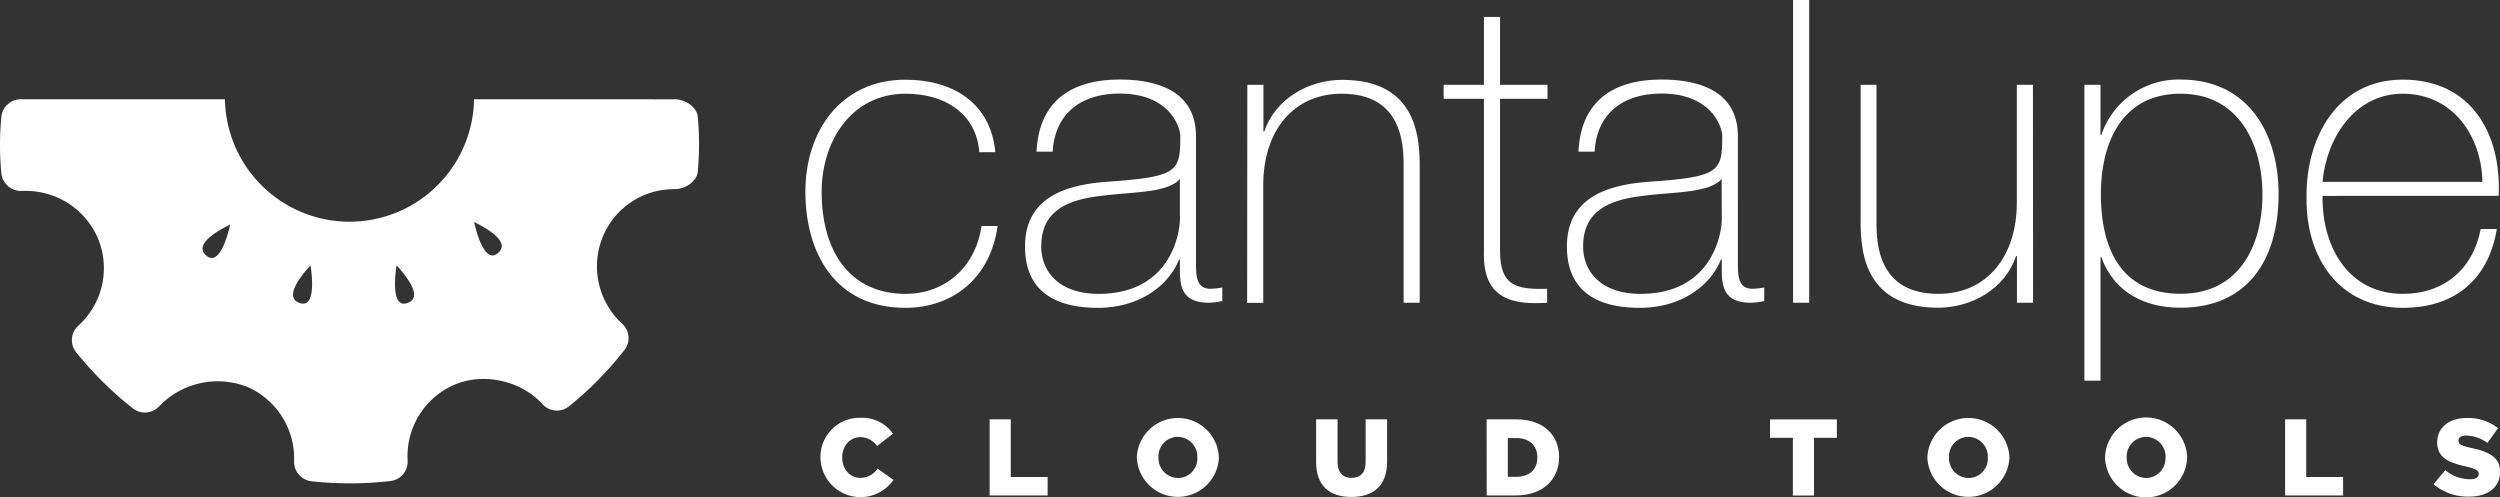
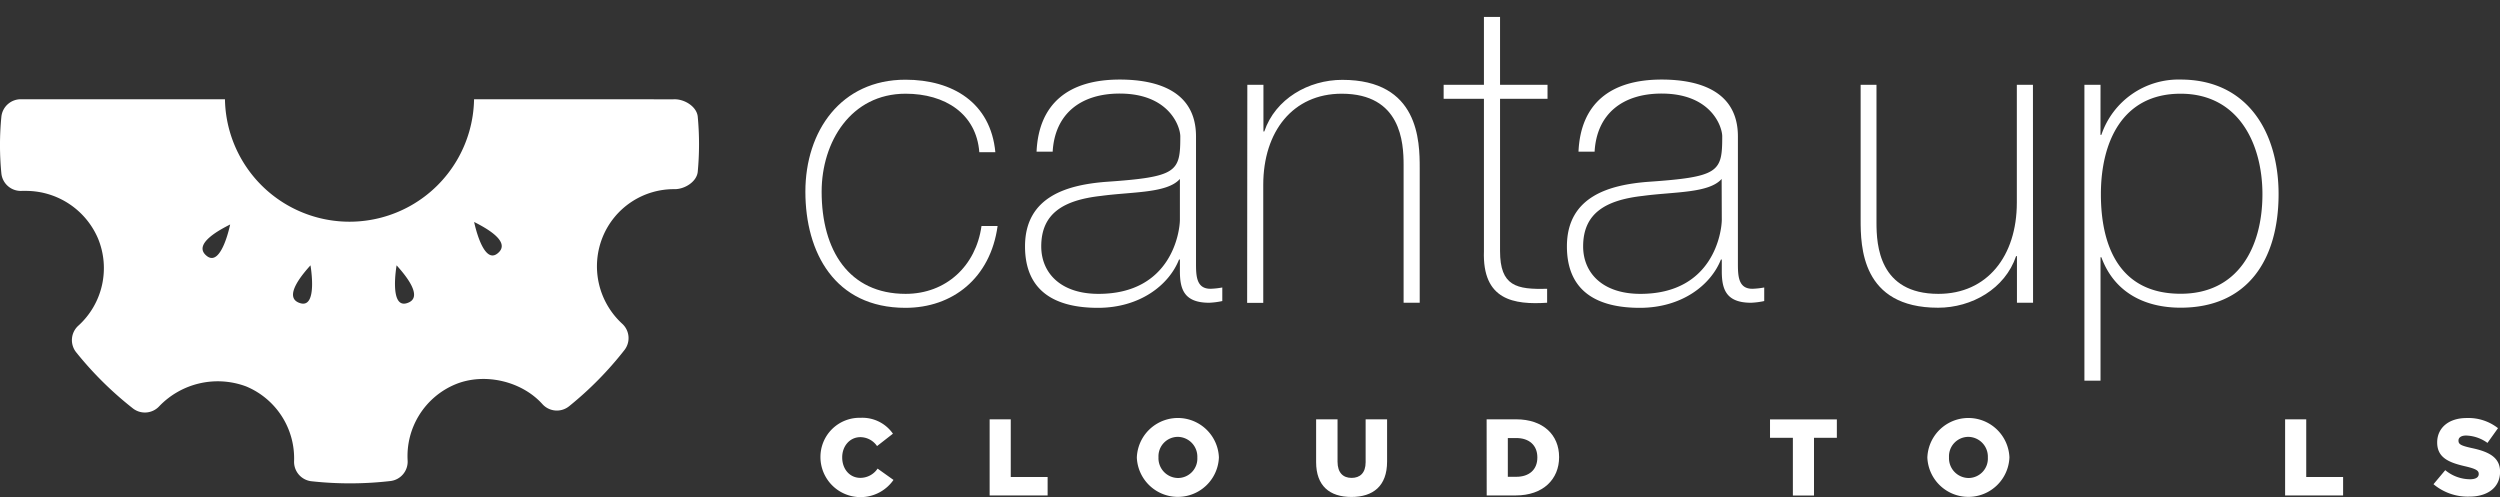
<svg xmlns="http://www.w3.org/2000/svg" viewBox="0 0 678.13 134.83">
  <rect x="0" y="0" width="678.13" height="134.83" fill="#333333" stroke="none" />
  <defs>
    <style>.cls-1,.cls-2{fill:#fff;}.cls-2{fill-rule:evenodd;}</style>
  </defs>
  <title>logo</title>
  <g id="Layer_2" data-name="Layer 2">
    <g id="Logo">
      <path class="cls-1" d="M265.64,41.29c-.8-10.46-9.31-15.87-20-15.87-14.84,0-22.77,13.11-22.77,26.57,0,16,7.47,27.72,22.77,27.72,11,0,19.09-7.59,20.59-18.4h4.37c-1.95,14.14-12.19,22.19-25,22.19-19.21,0-27.14-15.06-27.14-31.51s9.66-30.37,27.14-30.37c12.77,0,23.12,6.21,24.39,19.67Z" />
      <path class="cls-1" d="M324.42,71.2c0,3.45,0,7.13,3.91,7.13a20.57,20.57,0,0,0,3.22-.35v3.68a20.09,20.09,0,0,1-3.56.46c-6.91,0-7.94-3.79-7.94-8.62V70.39h-.23c-2.76,7-10.7,13.11-22,13.11s-19.78-4.25-19.78-16.67c0-13.81,12-16.68,21.74-17.49C319.36,48,320.16,46.7,320.16,37c0-2.65-3-11.62-16.44-11.62-10.59,0-17.6,5.52-18.18,15.76h-4.37c.58-13,8.63-19.56,22.55-19.56,10.35,0,20.7,3.22,20.7,15.42Zm-4.37-22.66c-3.45,3.91-12.88,3.45-21.39,4.6C288.3,54.29,282.44,58,282.44,66.83c0,7.13,5.17,12.88,15.53,12.88,19.89,0,22.08-17,22.08-20.13Z" />
      <path class="cls-1" d="M338.34,23h4.37V35.66h.23c3-8.86,12-14,21.16-14,20.82,0,21,16.68,21,23.93V82.12h-4.37V44.74c0-6.09-.69-19.32-16.79-19.32-13.23,0-21.28,10.24-21.28,24.73v32h-4.37Z" />
      <path class="cls-1" d="M419.77,26.8H406.89V68.09c0,9.55,4.49,10.47,12.77,10.24v3.79c-9,.58-17.6-.69-17.14-14V26.8H391.59V23h10.93V4.6h4.37V23h12.88Z" />
      <path class="cls-1" d="M471.41,71.2c0,3.45,0,7.13,3.91,7.13a20.8,20.8,0,0,0,3.23-.35v3.68a20.32,20.32,0,0,1-3.57.46c-6.9,0-7.94-3.79-7.94-8.62V70.39h-.23c-2.76,7-10.69,13.11-22,13.11s-19.78-4.25-19.78-16.67c0-13.81,12-16.68,21.74-17.49C466.35,48,467.16,46.7,467.16,37c0-2.65-3-11.62-16.45-11.62-10.58,0-17.6,5.52-18.17,15.76h-4.37c.57-13,8.62-19.56,22.54-19.56,10.35,0,20.7,3.22,20.7,15.42ZM467,48.54c-3.45,3.91-12.88,3.45-21.39,4.6C435.3,54.29,429.43,58,429.43,66.83c0,7.13,5.18,12.88,15.53,12.88,19.9,0,22.08-17,22.08-20.13Z" />
-       <path class="cls-1" d="M490.74,0V82.12h-4.37V0Z" />
      <path class="cls-1" d="M551.47,82.12H547.1V69.47h-.23c-3,8.86-12,14-21.17,14-20.82,0-21-16.67-21-23.92V23H509V60.39c0,6.09.69,19.32,16.79,19.32,13.23,0,21.28-10.24,21.28-24.73V23h4.37Z" />
      <path class="cls-1" d="M569.76,36.58H570a22.08,22.08,0,0,1,21.5-15c18.18,0,26.57,14.38,26.57,31.06,0,17.94-8.51,30.82-26.57,30.82-9.77,0-18-4.14-21.5-13.68h-.23v33.47h-4.37V23h4.37Zm43.93,16.1c0-13.46-6.32-27.26-22.2-27.26s-21.62,13.23-21.62,27.26,5,27,21.62,27C606.91,79.71,613.69,67.29,613.69,52.68Z" />
-       <path class="cls-1" d="M630,53.14c-.23,13.92,7.13,26.57,21.74,26.57,11.15,0,19.09-6.67,21.16-17.6h4.37C675,75.91,665.8,83.5,651.77,83.5c-17.26,0-26.34-13.57-26.12-29.9-.22-16.22,8.29-32,26.12-32,18.51,0,26.79,14.61,26,31.52Zm43.36-3.8c-.23-12.42-8-23.92-21.62-23.92C638.65,25.42,631,37.61,630,49.34Z" />
      <path class="cls-1" d="M222.55,124.14v-.06a10.61,10.61,0,0,1,10.89-10.75,10.11,10.11,0,0,1,8.77,4.31L237.9,121a5.52,5.52,0,0,0-4.52-2.42c-2.89,0-4.93,2.45-4.93,5.46v.06c0,3.1,2,5.52,4.93,5.52a5.64,5.64,0,0,0,4.67-2.51l4.31,3.07a10.88,10.88,0,0,1-19.81-6Z" />
      <path class="cls-1" d="M268.44,113.74h5.73v15.65h10v5H268.44Z" />
      <path class="cls-1" d="M308.37,124.14v-.06a11.14,11.14,0,0,1,22.26-.06v.06a11.14,11.14,0,0,1-22.26.06Zm16.41,0v-.06a5.37,5.37,0,0,0-5.31-5.58,5.27,5.27,0,0,0-5.23,5.52v.06a5.37,5.37,0,0,0,5.29,5.58A5.27,5.27,0,0,0,324.78,124.14Z" />
      <path class="cls-1" d="M357,125.35V113.74h5.81v11.49c0,3,1.51,4.4,3.81,4.4s3.81-1.36,3.81-4.25V113.74h5.82V125.2c0,6.67-3.81,9.6-9.69,9.6S357,131.81,357,125.35Z" />
      <path class="cls-1" d="M403.25,113.74h8c7.38,0,11.66,4.26,11.66,10.22V124c0,6-4.34,10.39-11.78,10.39h-7.86Zm8.06,15.59c3.43,0,5.7-1.89,5.7-5.22v-.06c0-3.31-2.27-5.23-5.7-5.23H409v10.51Z" />
      <path class="cls-1" d="M486.32,118.76h-6.2v-5h18.13v5h-6.2v15.65h-5.73Z" />
      <path class="cls-1" d="M522.8,124.14v-.06a11.14,11.14,0,0,1,22.26-.06v.06a11.14,11.14,0,0,1-22.26.06Zm16.41,0v-.06a5.37,5.37,0,0,0-5.31-5.58,5.27,5.27,0,0,0-5.23,5.52v.06a5.37,5.37,0,0,0,5.29,5.58A5.27,5.27,0,0,0,539.21,124.14Z" />
-       <path class="cls-1" d="M571,124.14v-.06a11.14,11.14,0,0,1,22.27-.06v.06a11.14,11.14,0,0,1-22.27.06Zm16.42,0v-.06a5.37,5.37,0,0,0-5.31-5.58,5.27,5.27,0,0,0-5.23,5.52v.06a5.36,5.36,0,0,0,5.28,5.58A5.28,5.28,0,0,0,587.38,124.14Z" />
      <path class="cls-1" d="M619.84,113.74h5.73v15.65h10v5H619.84Z" />
      <path class="cls-1" d="M660.09,131.34l3.19-3.81A10.61,10.61,0,0,0,670,130c1.54,0,2.36-.53,2.36-1.41v-.06c0-.86-.68-1.33-3.48-2-4.4-1-7.79-2.25-7.79-6.5V120c0-3.83,3-6.61,8-6.61a13,13,0,0,1,8.5,2.75l-2.86,4a10.37,10.37,0,0,0-5.79-2c-1.39,0-2.07.59-2.07,1.33v.06c0,1,.71,1.36,3.57,2,4.76,1,7.71,2.57,7.71,6.44v0c0,4.23-3.34,6.74-8.35,6.74A14.46,14.46,0,0,1,660.09,131.34Z" />
      <path class="cls-2" d="M189.26,31.6c-.3-2.68-3.51-4.67-6.23-4.67-2.16.05-6.34,0-6.34,0h-48.1a33.79,33.79,0,0,1-67.57,0H5.94A5.29,5.29,0,0,0,.38,31.6a78.81,78.81,0,0,0,0,15.51,5.29,5.29,0,0,0,5.56,4.67l1.18,0A21.27,21.27,0,0,1,26.56,64.63a21.06,21.06,0,0,1-5.32,23.72,5.28,5.28,0,0,0-.57,7.22,94.57,94.57,0,0,0,15.38,15.21,5.3,5.3,0,0,0,7.17-.61,22,22,0,0,1,23.55-5.35,21.12,21.12,0,0,1,13,20.27,5.3,5.3,0,0,0,4.71,5.45,95.92,95.92,0,0,0,10.43.57,95.49,95.49,0,0,0,11-.63,5.29,5.29,0,0,0,4.66-5.56,21.08,21.08,0,0,1,12.86-20.63c7.83-3.29,18-1,23.7,5.33a5.28,5.28,0,0,0,7.23.58,93.74,93.74,0,0,0,15-15.22,5.27,5.27,0,0,0-.58-7.16,21.13,21.13,0,0,1-5.31-23.51,20.84,20.84,0,0,1,19.56-13c2.72,0,5.93-2,6.23-4.68A80.07,80.07,0,0,0,189.26,31.6ZM56.13,69.46c-4.22-3.27,4-7.39,6.3-8.57C62.43,60.89,60.08,72.53,56.13,69.46ZM81.48,82.25c-5.12-1.51,1-8.33,2.74-10.28C84.22,72,86.27,83.66,81.48,82.25Zm28.84,0c-4.8,1.41-2.74-10.28-2.74-10.28C109.31,73.92,115.44,80.74,110.32,82.25Zm24.59-13.47c-3.95,3.07-6.3-8.57-6.3-8.57C130.94,61.4,139.13,65.51,134.91,68.78Z" />
    </g>
  </g>
</svg>